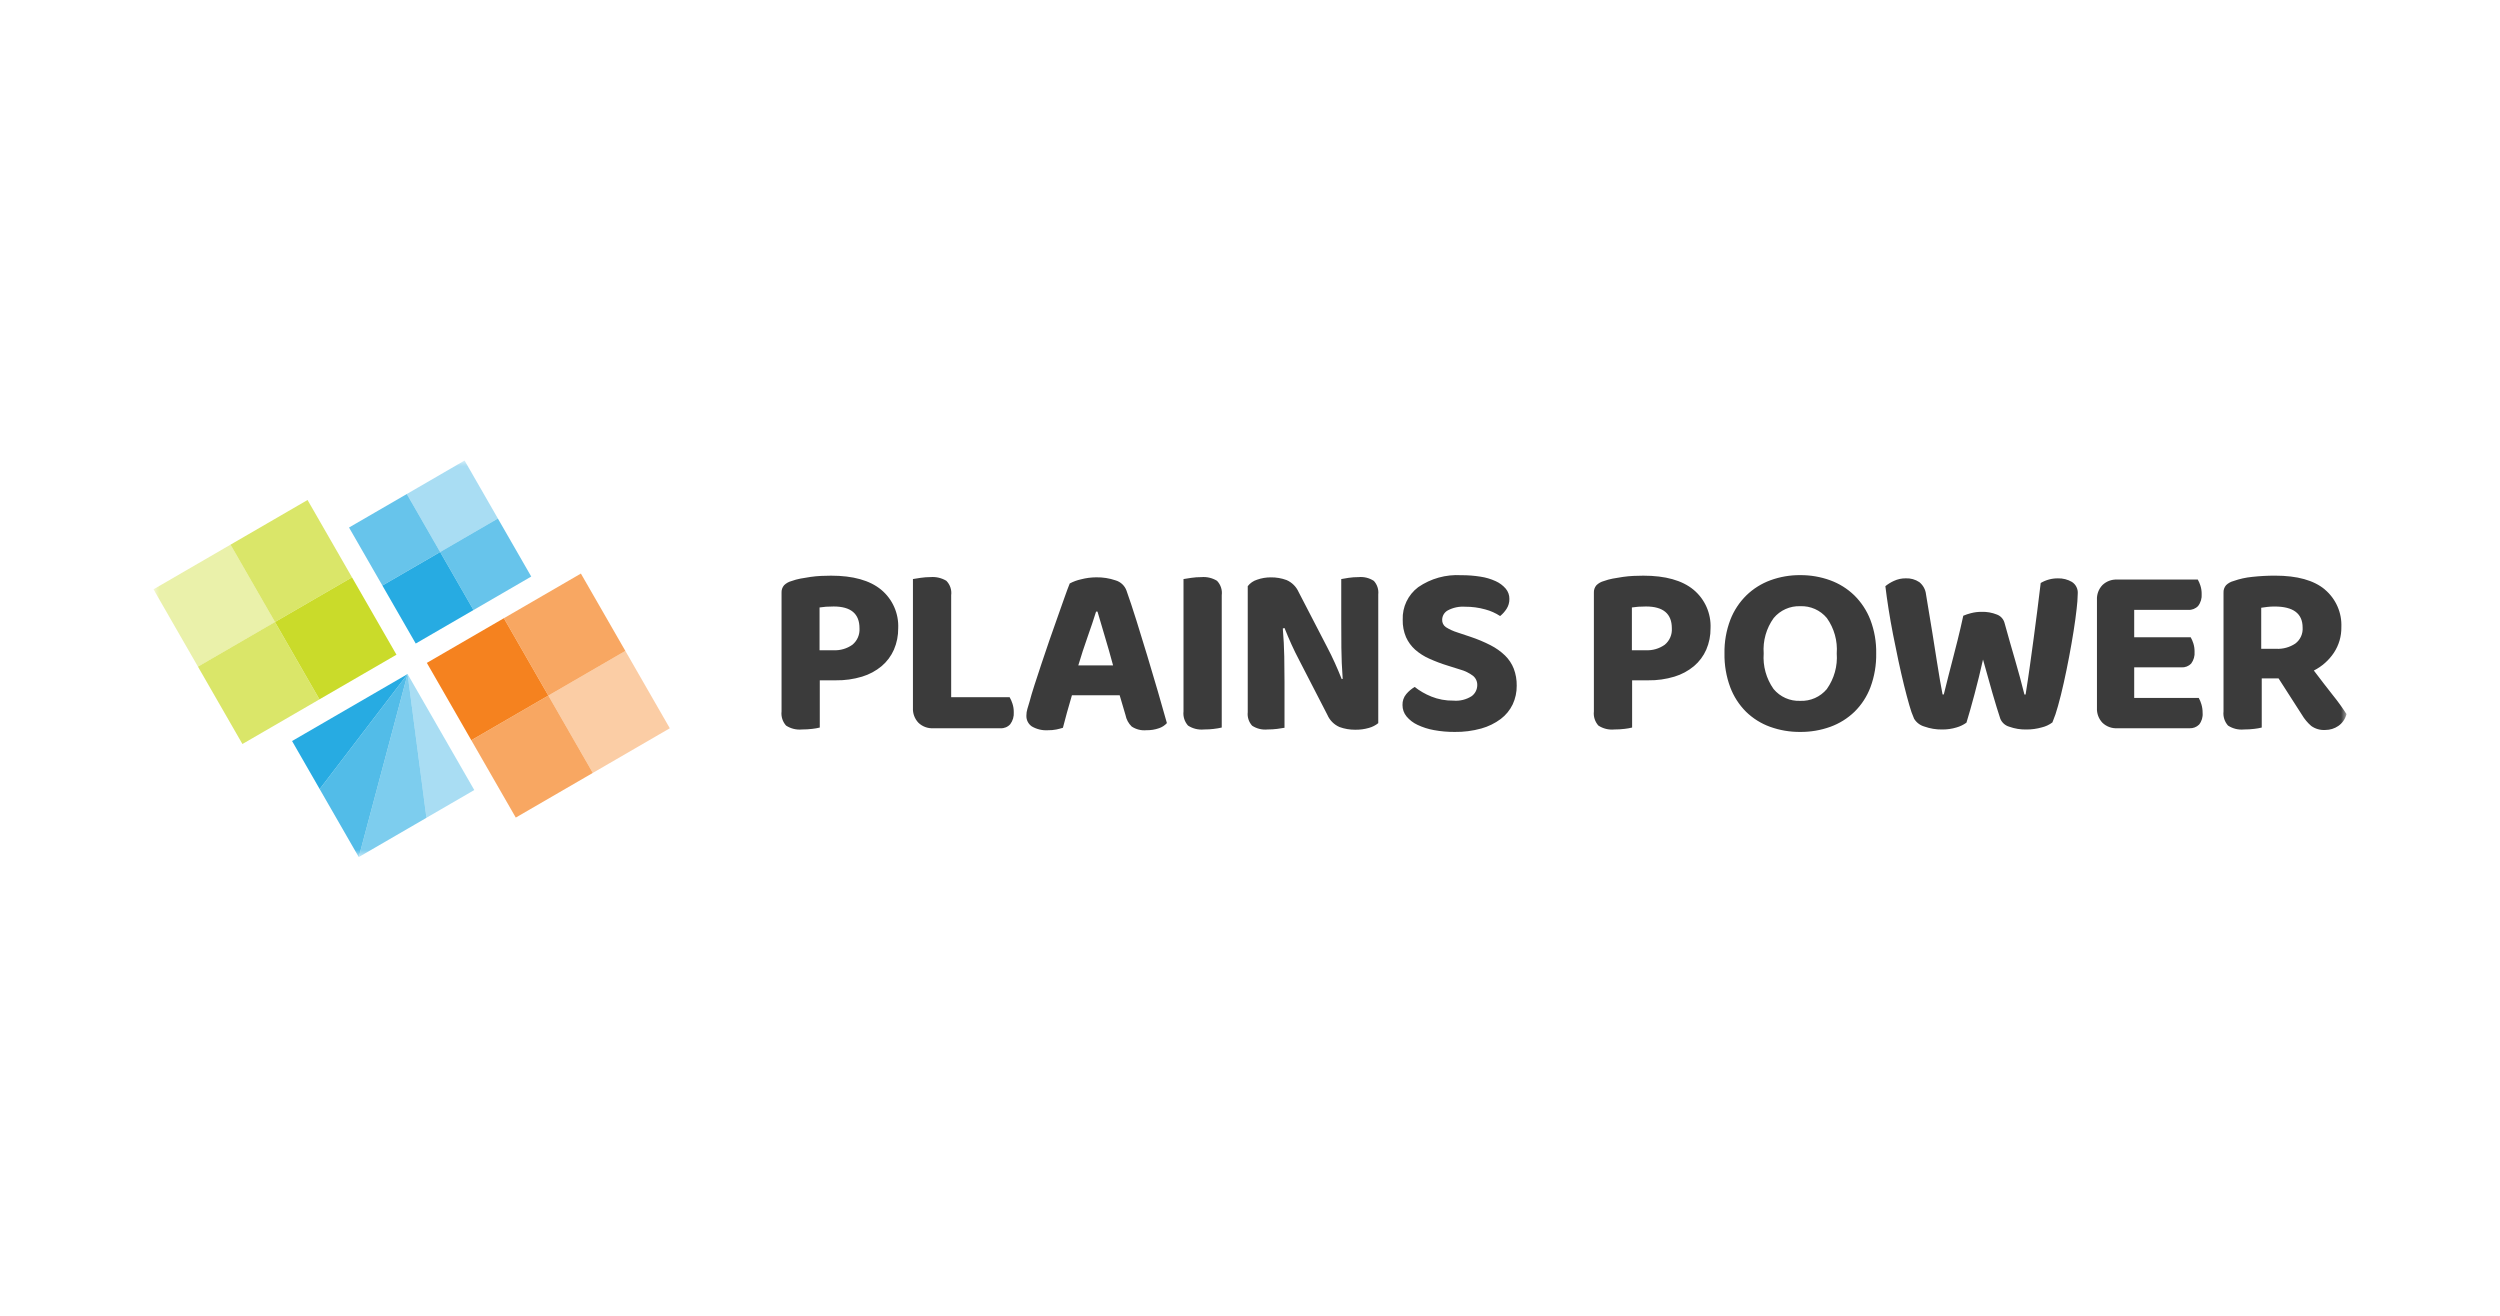
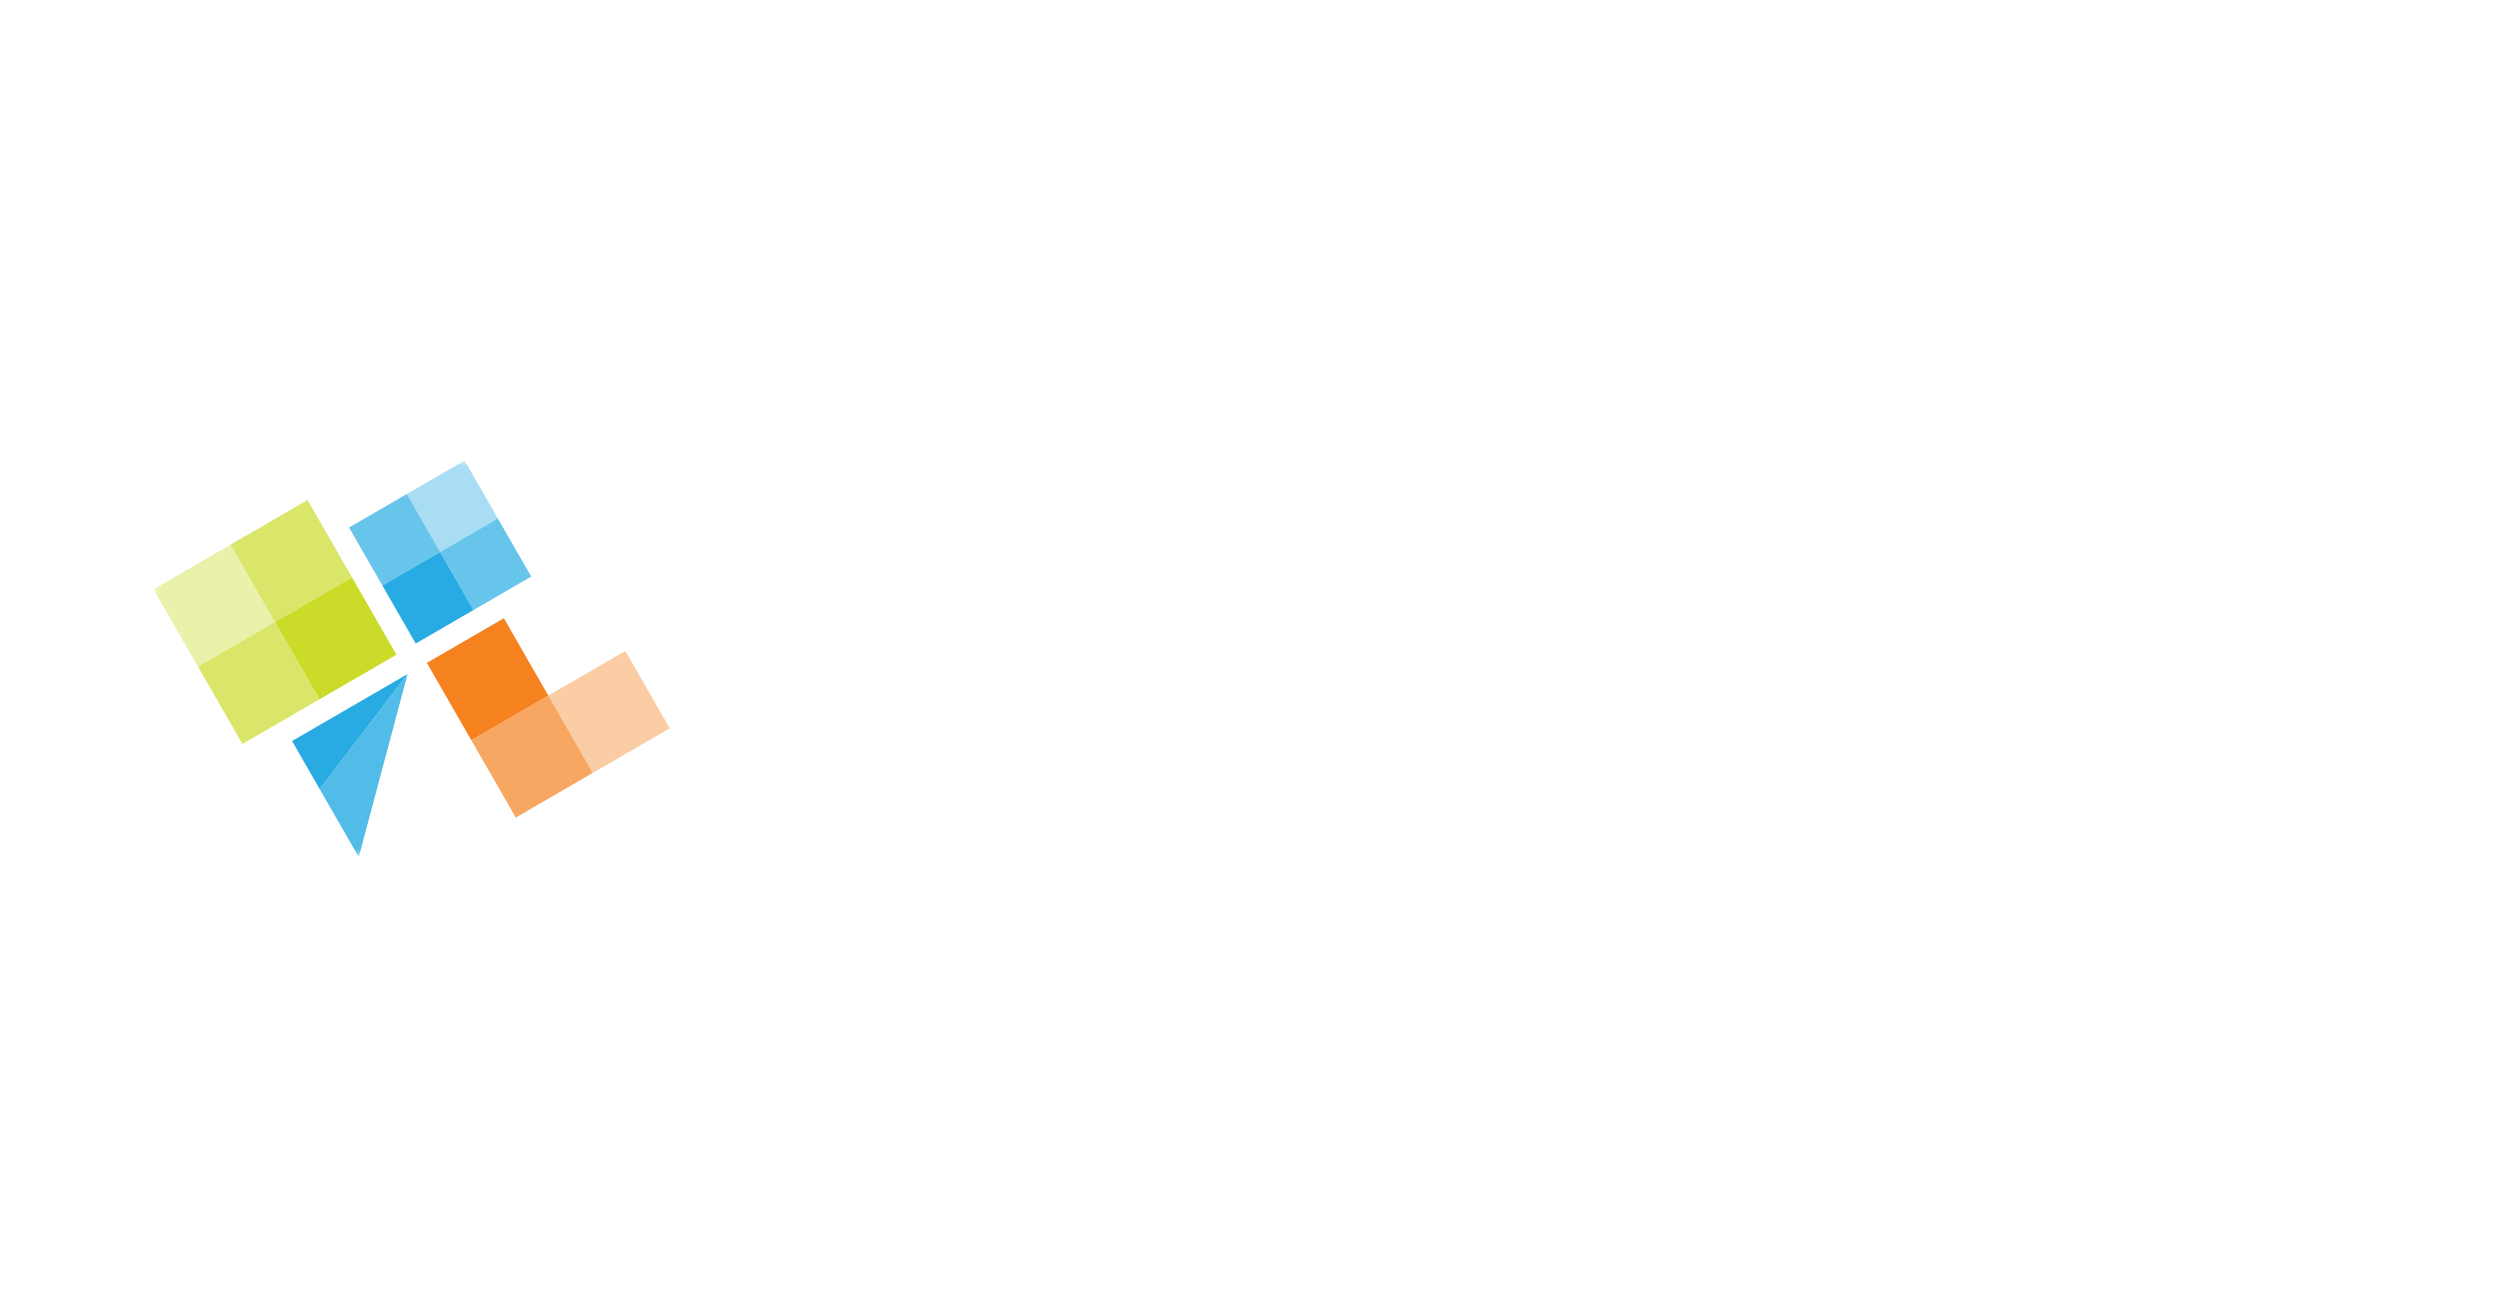
<svg xmlns="http://www.w3.org/2000/svg" xmlns:xlink="http://www.w3.org/1999/xlink" width="228px" height="120px" viewBox="0 0 228 120" version="1.1">
  <title>logo_plains-power</title>
  <defs>
    <polygon id="path-1" points="0 36.164 200 36.164 200 0 0 0" />
    <rect id="path-3" x="0" y="0" width="20.743" height="22.96" />
    <rect id="path-5" x="-4.29234996e-15" y="0" width="20.743" height="22.96" />
    <rect id="path-7" x="-8.58469993e-15" y="0" width="20.743" height="22.96" />
    <polygon id="path-9" points="0 36.164 200 36.164 200 0 0 0" />
    <rect id="path-11" x="2.14617498e-15" y="0" width="20.174" height="17.968" />
    <rect id="path-13" x="0" y="0" width="20.174" height="17.968" />
    <rect id="path-15" x="2.14617498e-15" y="0" width="20.174" height="17.968" />
    <polygon id="path-17" points="0 36.164 200 36.164 200 0 0 0" />
    <rect id="path-19" x="-6.70679682e-16" y="4.29234996e-15" width="20.743" height="22.96" />
    <rect id="path-21" x="0" y="0" width="20.743" height="22.96" />
    <rect id="path-23" x="2.68271873e-16" y="0" width="20.743" height="22.96" />
-     <rect id="path-25" x="1.07308749e-15" y="0" width="28.514" height="26.313" />
    <rect id="path-27" x="-1.07308749e-15" y="0" width="26.303" height="28.524" />
    <rect id="path-29" x="-4.29234996e-15" y="0" width="22.329" height="22.734" />
-     <polygon id="path-31" points="0 36.164 200 36.164 200 0 0 0" />
  </defs>
  <g id="logo_plains-power" stroke="none" stroke-width="1" fill="none" fill-rule="evenodd">
    <g id="Group" transform="translate(14, 42)">
      <g id="Group_171-2" transform="translate(24.928, 14.382)" fill="#F5821F" fill-rule="nonzero">
        <polygon id="Path_77" points="7.024 0 0 4.073 4.055 11.127 11.079 7.054" />
      </g>
      <g id="Group_184-Clipped">
        <mask id="mask-2" fill="white">
          <use xlink:href="#path-1" />
        </mask>
        <g id="Path_81" />
        <g id="Group_184" mask="url(#mask-2)">
          <g transform="translate(25.721, 3.486)">
            <g id="Group_175" opacity="0.7" transform="translate(0, 11.127)">
              <g id="Group_173-Clipped">
                <mask id="mask-4" fill="white">
                  <use xlink:href="#path-3" />
                </mask>
                <g id="Rectangle_73" />
                <g id="Group_173" mask="url(#mask-4)">
                  <g transform="translate(3.263, 6.823)" id="Group_172">
                    <polygon id="Path_78" fill="#F5821F" fill-rule="nonzero" points="7.024 0 0 4.073 4.055 11.127 11.079 7.055" />
                  </g>
                </g>
              </g>
            </g>
            <g id="Group_179" opacity="0.4" transform="translate(7.024, 7.054)">
              <g id="Group_177-Clipped">
                <mask id="mask-6" fill="white">
                  <use xlink:href="#path-5" />
                </mask>
                <g id="Rectangle_74" />
                <g id="Group_177" mask="url(#mask-6)">
                  <g transform="translate(3.263, 6.823)" id="Group_176">
                    <g transform="translate(0, 0)">
                      <polygon id="Path_79" fill="#F5821F" fill-rule="nonzero" points="7.024 0 0 4.073 4.055 11.127 11.079 7.054" />
                    </g>
                  </g>
                </g>
              </g>
            </g>
            <g id="Group_183" opacity="0.7" transform="translate(2.969, 0)">
              <g id="Group_181-Clipped">
                <mask id="mask-8" fill="white">
                  <use xlink:href="#path-7" />
                </mask>
                <g id="Rectangle_75" />
                <g id="Group_181" mask="url(#mask-8)">
                  <g transform="translate(3.263, 6.823)" id="Group_180">
                    <g transform="translate(0, 0)">
-                       <polygon id="Path_80" fill="#F5821F" fill-rule="nonzero" points="7.024 0 0 4.073 4.055 11.127 11.079 7.054" />
-                     </g>
+                       </g>
                  </g>
                </g>
              </g>
            </g>
          </g>
        </g>
      </g>
      <g id="Group_185" transform="translate(20.873, 8.346)" fill="#27ABE2" fill-rule="nonzero">
        <polygon id="Path_82" points="0 3.054 3.042 8.345 8.309 5.289 5.268 0" />
      </g>
      <g id="Group_198-Clipped">
        <mask id="mask-10" fill="white">
          <use xlink:href="#path-9" />
        </mask>
        <g id="Path_81" />
        <g id="Group_198" mask="url(#mask-10)">
          <g transform="translate(10.993, -6.38)">
            <g id="Group_189" opacity="0.7" transform="translate(8.309, 5.291)">
              <g id="Group_187-Clipped">
                <mask id="mask-12" fill="white">
                  <use xlink:href="#path-11" />
                </mask>
                <g id="Rectangle_76" />
                <g id="Group_187" mask="url(#mask-12)">
                  <g transform="translate(6.838, 6.38)" id="Group_186">
                    <g transform="translate(-0, -0)">
                      <polygon id="Path_83" fill="#27ABE2" fill-rule="nonzero" points="0 3.055 3.042 8.346 8.309 5.29 5.268 0" />
                    </g>
                  </g>
                </g>
              </g>
            </g>
            <g id="Group_193" opacity="0.4" transform="translate(5.268, 0)">
              <g id="Group_191-Clipped">
                <mask id="mask-14" fill="white">
                  <use xlink:href="#path-13" />
                </mask>
                <g id="Rectangle_77" />
                <g id="Group_191" mask="url(#mask-14)">
                  <g transform="translate(6.839, 6.38)" id="Group_190">
                    <polygon id="Path_84" fill="#27ABE2" fill-rule="nonzero" points="0 3.055 3.042 8.346 8.309 5.29 5.268 0" />
                  </g>
                </g>
              </g>
            </g>
            <g id="Group_197" opacity="0.7" transform="translate(-0, 3.055)">
              <g id="Group_195-Clipped">
                <mask id="mask-16" fill="white">
                  <use xlink:href="#path-15" />
                </mask>
                <g id="Rectangle_78" />
                <g id="Group_195" mask="url(#mask-16)">
                  <g transform="translate(6.838, 6.38)" id="Group_194">
                    <g transform="translate(-0, -0)">
                      <polygon id="Path_85" fill="#27ABE2" fill-rule="nonzero" points="0 3.054 3.042 8.345 8.309 5.289 5.268 0" />
                    </g>
                  </g>
                </g>
              </g>
            </g>
          </g>
        </g>
      </g>
      <g id="Group_199" transform="translate(11.079, 10.654)" fill="#CADB2A" fill-rule="nonzero">
        <polygon id="Path_87" points="4.055 11.127 11.079 7.055 7.024 0 0 4.073" />
      </g>
      <g id="Group_224-Clipped">
        <mask id="mask-18" fill="white">
          <use xlink:href="#path-17" />
        </mask>
        <g id="Path_81" />
        <g id="Group_224" mask="url(#mask-18)">
          <g transform="translate(-6.402, -1.41)">
            <g id="Group_203" opacity="0.7" transform="translate(7.024, 0)">
              <g id="Group_201-Clipped">
                <mask id="mask-20" fill="white">
                  <use xlink:href="#path-19" />
                </mask>
                <g id="Rectangle_79" />
                <g id="Group_201" mask="url(#mask-20)">
                  <g transform="translate(6.402, 5.01)" id="Group_200">
                    <g transform="translate(0, 0)">
                      <polygon id="Path_88" fill="#CADB2A" fill-rule="nonzero" points="4.055 11.127 11.079 7.055 7.024 0 0 4.073" />
                    </g>
                  </g>
                </g>
              </g>
            </g>
            <g id="Group_207" opacity="0.4" transform="translate(0, 4.073)">
              <g id="Group_205-Clipped">
                <mask id="mask-22" fill="white">
                  <use xlink:href="#path-21" />
                </mask>
                <g id="Rectangle_80" />
                <g id="Group_205" mask="url(#mask-22)">
                  <g transform="translate(6.402, 5.01)" id="Group_204">
                    <polygon id="Path_89" fill="#CADB2A" fill-rule="nonzero" points="4.055 11.127 11.079 7.055 7.024 0 0 4.073" />
                  </g>
                </g>
              </g>
            </g>
            <g id="Group_211" opacity="0.7" transform="translate(4.055, 11.127)">
              <g id="Group_209-Clipped">
                <mask id="mask-24" fill="white">
                  <use xlink:href="#path-23" />
                </mask>
                <g id="Rectangle_81" />
                <g id="Group_209" mask="url(#mask-24)">
                  <g transform="translate(6.401, 5.01)" id="Group_208">
                    <g transform="translate(-0, 0)">
                      <polygon id="Path_90" fill="#CADB2A" fill-rule="nonzero" points="4.055 11.127 11.079 7.055 7.024 0 0 4.073" />
                    </g>
                  </g>
                </g>
              </g>
            </g>
            <g id="Group_215" opacity="0.6" transform="translate(13.996, 17.641)">
              <g id="Group_213-Clipped">
                <mask id="mask-26" fill="white">
                  <use xlink:href="#path-25" />
                </mask>
                <g id="Rectangle_82" />
                <g id="Group_213" mask="url(#mask-26)">
                  <g transform="translate(11.125, 3.245)" id="Group_212">
                    <g transform="translate(0, 0)">
-                       <polygon id="Path_91" fill="#27ABE2" fill-rule="nonzero" points="6.171 13.109 4.453 0 0 16.688" />
-                     </g>
+                       </g>
                  </g>
                </g>
              </g>
            </g>
            <g id="Group_219" opacity="0.8" transform="translate(12.626, 15.872)">
              <g id="Group_217-Clipped">
                <mask id="mask-28" fill="white">
                  <use xlink:href="#path-27" />
                </mask>
                <g id="Rectangle_83" />
                <g id="Group_217" mask="url(#mask-28)">
                  <g transform="translate(8.931, 5.011)" id="Group_216">
                    <polygon id="Path_92" fill="#27ABE2" fill-rule="nonzero" points="0 10.492 8.016 0 3.564 16.691" />
                  </g>
                </g>
              </g>
            </g>
            <g id="Group_223" opacity="0.4" transform="translate(20.174, 17.641)">
              <g id="Group_221-Clipped">
                <mask id="mask-30" fill="white">
                  <use xlink:href="#path-29" />
                </mask>
                <g id="Rectangle_84" />
                <g id="Group_221" mask="url(#mask-30)">
                  <g transform="translate(9.399, 3.242)" id="Group_220">
                    <g transform="translate(0, 0)">
-                       <polygon id="Path_93" fill="#27ABE2" fill-rule="nonzero" points="0 0 1.719 13.109 6.083 10.578" />
-                     </g>
+                       </g>
                  </g>
                </g>
              </g>
            </g>
          </g>
        </g>
      </g>
      <g id="Group_225" transform="translate(12.636, 19.473)" fill="#27ABE2" fill-rule="nonzero">
        <polygon id="Path_95" points="10.535 0 2.52 10.492 0 6.109" />
      </g>
      <g id="Group_228-Clipped">
        <mask id="mask-32" fill="white">
          <use xlink:href="#path-31" />
        </mask>
        <g id="Path_81" />
        <g id="Group_228" mask="url(#mask-32)" fill="#3B3B3B" fill-rule="nonzero">
          <g transform="translate(57.266, 10.447)">
-             <path d="M79.049,9.598 C79.858,9.61 80.663,9.497 81.437,9.264 C82.091,9.068 82.699,8.741 83.224,8.305 C83.708,7.895 84.092,7.38 84.346,6.799 C84.611,6.183 84.743,5.518 84.735,4.847 C84.795,3.497 84.22,2.197 83.18,1.334 C82.144,0.481 80.619,0.054 78.605,0.054 C78.323,0.054 78.024,0.061 77.706,0.076 C77.388,0.091 77.07,0.121 76.751,0.166 C76.433,0.21 76.122,0.262 75.818,0.321 C75.542,0.373 75.271,0.448 75.007,0.544 C74.753,0.61 74.519,0.741 74.33,0.924 C74.165,1.114 74.081,1.362 74.096,1.614 L74.096,12.431 C74.042,12.901 74.191,13.372 74.507,13.725 C74.937,14.006 75.45,14.132 75.961,14.081 C76.273,14.082 76.585,14.064 76.894,14.026 C77.126,14.001 77.356,13.961 77.583,13.905 L77.583,9.598 L79.049,9.598 Z M77.562,6.855 L77.562,2.953 C77.754,2.924 77.95,2.902 78.15,2.886 C78.35,2.872 78.583,2.864 78.849,2.864 C80.42,2.864 81.205,3.526 81.205,4.849 C81.245,5.425 81.005,5.985 80.56,6.353 C80.055,6.711 79.445,6.888 78.827,6.855 L77.562,6.855 Z M99.309,4.076 C98.984,3.237 98.484,2.477 97.843,1.846 C97.215,1.239 96.466,0.772 95.645,0.474 C94.77,0.156 93.845,-0.002 92.913,0.005 C91.986,-0.003 91.066,0.156 90.195,0.474 C89.378,0.774 88.633,1.241 88.008,1.846 C87.366,2.477 86.865,3.238 86.54,4.078 C86.168,5.057 85.986,6.098 86.007,7.145 C85.988,8.195 86.165,9.239 86.529,10.223 C86.844,11.065 87.336,11.829 87.972,12.465 C88.596,13.072 89.342,13.54 90.16,13.836 C91.043,14.155 91.975,14.314 92.914,14.305 C93.852,14.314 94.785,14.155 95.667,13.836 C96.488,13.538 97.237,13.071 97.866,12.465 C98.508,11.832 99.004,11.067 99.321,10.223 C99.685,9.239 99.862,8.195 99.843,7.145 C99.863,6.098 99.682,5.057 99.31,4.078 M95.345,10.39 C94.748,11.111 93.849,11.51 92.914,11.471 C91.979,11.51 91.079,11.11 90.482,10.389 C89.815,9.444 89.497,8.297 89.582,7.144 C89.498,5.996 89.82,4.854 90.493,3.92 C91.089,3.204 91.983,2.804 92.914,2.838 C93.849,2.8 94.748,3.2 95.345,3.92 C96.011,4.857 96.329,5.997 96.245,7.143 C96.331,8.297 96.013,9.444 95.345,10.389 M107.287,5.858 C107.132,6.475 106.984,7.055 106.843,7.598 C106.702,8.14 106.564,8.672 106.431,9.193 C106.298,9.713 106.157,10.278 106.008,10.888 L105.897,10.888 C105.823,10.517 105.745,10.094 105.664,9.62 C105.583,9.146 105.487,8.559 105.376,7.859 C105.265,7.16 105.132,6.319 104.977,5.338 C104.821,4.357 104.625,3.168 104.388,1.769 C104.343,1.328 104.123,0.922 103.777,0.643 C103.414,0.399 102.982,0.278 102.545,0.297 C102.17,0.292 101.798,0.372 101.458,0.532 C101.179,0.658 100.918,0.819 100.68,1.011 C100.754,1.636 100.85,2.327 100.969,3.086 C101.088,3.844 101.225,4.621 101.38,5.416 C101.535,6.212 101.698,7.007 101.868,7.803 C102.039,8.599 102.209,9.342 102.378,10.033 C102.549,10.725 102.712,11.338 102.867,11.874 C102.98,12.293 103.125,12.704 103.3,13.102 C103.513,13.451 103.85,13.706 104.244,13.816 C104.76,14 105.306,14.091 105.854,14.083 C106.302,14.089 106.747,14.025 107.175,13.894 C107.498,13.802 107.802,13.655 108.075,13.459 C108.178,13.117 108.293,12.727 108.419,12.288 C108.545,11.849 108.675,11.377 108.808,10.872 C108.941,10.365 109.074,9.844 109.208,9.309 C109.341,8.773 109.467,8.238 109.585,7.703 C109.881,8.79 110.166,9.805 110.44,10.747 C110.714,11.69 110.954,12.475 111.162,13.102 C111.308,13.455 111.606,13.722 111.973,13.827 C112.481,14.01 113.02,14.097 113.56,14.083 C114.026,14.084 114.489,14.021 114.937,13.894 C115.291,13.811 115.624,13.656 115.914,13.437 C116.118,12.947 116.289,12.444 116.425,11.931 C116.603,11.299 116.777,10.6 116.947,9.835 C117.118,9.069 117.281,8.277 117.436,7.459 C117.591,6.642 117.728,5.857 117.847,5.106 C117.966,4.354 118.058,3.678 118.124,3.076 C118.181,2.621 118.214,2.163 118.224,1.704 C118.262,1.273 118.056,0.856 117.691,0.623 C117.306,0.399 116.867,0.287 116.422,0.299 C115.868,0.293 115.322,0.439 114.846,0.722 C114.742,1.585 114.638,2.425 114.535,3.242 C114.431,4.06 114.324,4.881 114.213,5.707 C114.101,6.532 113.987,7.372 113.868,8.227 C113.75,9.082 113.616,9.971 113.468,10.893 L113.362,10.893 C113.227,10.342 113.09,9.814 112.949,9.309 C112.809,8.803 112.664,8.29 112.516,7.769 C112.368,7.249 112.212,6.71 112.049,6.152 C111.887,5.594 111.716,4.988 111.539,4.334 C111.438,3.994 111.183,3.722 110.85,3.599 C110.406,3.421 109.929,3.338 109.451,3.353 C109.125,3.351 108.8,3.392 108.484,3.474 C108.246,3.534 108.012,3.612 107.785,3.708 C107.607,4.526 107.441,5.243 107.285,5.86 M121.819,13.97 L128.414,13.97 C128.741,13.987 129.059,13.866 129.291,13.636 C129.532,13.333 129.647,12.95 129.612,12.565 C129.615,12.301 129.577,12.037 129.502,11.784 C129.443,11.582 129.362,11.388 129.26,11.204 L123.373,11.204 L123.373,8.416 L127.679,8.416 C128.012,8.437 128.337,8.311 128.568,8.071 C128.8,7.76 128.91,7.375 128.878,6.989 C128.882,6.732 128.845,6.476 128.768,6.231 C128.707,6.037 128.626,5.85 128.526,5.673 L123.373,5.673 L123.373,3.175 L128.303,3.175 C128.641,3.194 128.97,3.064 129.203,2.818 C129.441,2.506 129.556,2.116 129.525,1.725 C129.528,1.468 129.491,1.212 129.414,0.967 C129.353,0.773 129.272,0.586 129.172,0.409 L121.819,0.409 C121.321,0.384 120.836,0.566 120.476,0.911 C120.131,1.273 119.951,1.761 119.976,2.26 L119.976,12.119 C119.951,12.618 120.131,13.106 120.476,13.468 C120.836,13.813 121.321,13.995 121.819,13.97 M140.758,1.312 C139.751,0.472 138.241,0.052 136.227,0.052 C135.529,0.051 134.832,0.088 134.139,0.164 C133.556,0.219 132.982,0.347 132.43,0.543 C132.175,0.608 131.941,0.739 131.752,0.922 C131.587,1.113 131.503,1.361 131.519,1.614 L131.519,12.431 C131.465,12.901 131.614,13.372 131.929,13.725 C132.36,14.006 132.873,14.132 133.384,14.081 C133.696,14.082 134.007,14.064 134.317,14.026 C134.549,14.001 134.779,13.961 135.005,13.905 L135.005,9.42 L136.538,9.42 L138.67,12.743 C138.895,13.125 139.181,13.467 139.516,13.758 C139.889,14.027 140.344,14.157 140.804,14.126 C141.228,14.127 141.643,13.999 141.992,13.758 C142.363,13.5 142.628,13.115 142.736,12.676 C142.355,12.086 141.944,11.516 141.503,10.97 C140.946,10.264 140.364,9.51 139.757,8.706 C140.498,8.33 141.129,7.77 141.589,7.078 C142.042,6.39 142.278,5.582 142.267,4.758 C142.326,3.438 141.768,2.166 140.756,1.315 M134.957,6.724 L134.957,2.979 C135.15,2.949 135.343,2.923 135.535,2.901 C135.748,2.877 135.963,2.866 136.179,2.867 C137.882,2.867 138.733,3.507 138.733,4.786 C138.773,5.354 138.523,5.904 138.068,6.246 C137.556,6.586 136.95,6.754 136.336,6.726 L134.957,6.724 Z" id="Path_96" />
+             <path d="M79.049,9.598 C79.858,9.61 80.663,9.497 81.437,9.264 C82.091,9.068 82.699,8.741 83.224,8.305 C83.708,7.895 84.092,7.38 84.346,6.799 C84.611,6.183 84.743,5.518 84.735,4.847 C84.795,3.497 84.22,2.197 83.18,1.334 C82.144,0.481 80.619,0.054 78.605,0.054 C78.323,0.054 78.024,0.061 77.706,0.076 C77.388,0.091 77.07,0.121 76.751,0.166 C76.433,0.21 76.122,0.262 75.818,0.321 C75.542,0.373 75.271,0.448 75.007,0.544 C74.753,0.61 74.519,0.741 74.33,0.924 C74.165,1.114 74.081,1.362 74.096,1.614 L74.096,12.431 C74.042,12.901 74.191,13.372 74.507,13.725 C74.937,14.006 75.45,14.132 75.961,14.081 C76.273,14.082 76.585,14.064 76.894,14.026 C77.126,14.001 77.356,13.961 77.583,13.905 L77.583,9.598 L79.049,9.598 Z M77.562,6.855 L77.562,2.953 C77.754,2.924 77.95,2.902 78.15,2.886 C78.35,2.872 78.583,2.864 78.849,2.864 C80.42,2.864 81.205,3.526 81.205,4.849 C81.245,5.425 81.005,5.985 80.56,6.353 C80.055,6.711 79.445,6.888 78.827,6.855 L77.562,6.855 Z M99.309,4.076 C98.984,3.237 98.484,2.477 97.843,1.846 C97.215,1.239 96.466,0.772 95.645,0.474 C94.77,0.156 93.845,-0.002 92.913,0.005 C91.986,-0.003 91.066,0.156 90.195,0.474 C89.378,0.774 88.633,1.241 88.008,1.846 C87.366,2.477 86.865,3.238 86.54,4.078 C86.168,5.057 85.986,6.098 86.007,7.145 C85.988,8.195 86.165,9.239 86.529,10.223 C86.844,11.065 87.336,11.829 87.972,12.465 C88.596,13.072 89.342,13.54 90.16,13.836 C91.043,14.155 91.975,14.314 92.914,14.305 C93.852,14.314 94.785,14.155 95.667,13.836 C96.488,13.538 97.237,13.071 97.866,12.465 C98.508,11.832 99.004,11.067 99.321,10.223 C99.685,9.239 99.862,8.195 99.843,7.145 C99.863,6.098 99.682,5.057 99.31,4.078 M95.345,10.39 C94.748,11.111 93.849,11.51 92.914,11.471 C91.979,11.51 91.079,11.11 90.482,10.389 C89.815,9.444 89.497,8.297 89.582,7.144 C89.498,5.996 89.82,4.854 90.493,3.92 C91.089,3.204 91.983,2.804 92.914,2.838 C93.849,2.8 94.748,3.2 95.345,3.92 C96.011,4.857 96.329,5.997 96.245,7.143 C96.331,8.297 96.013,9.444 95.345,10.389 M107.287,5.858 C107.132,6.475 106.984,7.055 106.843,7.598 C106.702,8.14 106.564,8.672 106.431,9.193 C106.298,9.713 106.157,10.278 106.008,10.888 L105.897,10.888 C105.823,10.517 105.745,10.094 105.664,9.62 C105.583,9.146 105.487,8.559 105.376,7.859 C105.265,7.16 105.132,6.319 104.977,5.338 C104.821,4.357 104.625,3.168 104.388,1.769 C104.343,1.328 104.123,0.922 103.777,0.643 C103.414,0.399 102.982,0.278 102.545,0.297 C102.17,0.292 101.798,0.372 101.458,0.532 C101.179,0.658 100.918,0.819 100.68,1.011 C100.754,1.636 100.85,2.327 100.969,3.086 C101.088,3.844 101.225,4.621 101.38,5.416 C101.535,6.212 101.698,7.007 101.868,7.803 C102.039,8.599 102.209,9.342 102.378,10.033 C102.549,10.725 102.712,11.338 102.867,11.874 C102.98,12.293 103.125,12.704 103.3,13.102 C103.513,13.451 103.85,13.706 104.244,13.816 C104.76,14 105.306,14.091 105.854,14.083 C106.302,14.089 106.747,14.025 107.175,13.894 C107.498,13.802 107.802,13.655 108.075,13.459 C108.178,13.117 108.293,12.727 108.419,12.288 C108.545,11.849 108.675,11.377 108.808,10.872 C108.941,10.365 109.074,9.844 109.208,9.309 C109.341,8.773 109.467,8.238 109.585,7.703 C109.881,8.79 110.166,9.805 110.44,10.747 C110.714,11.69 110.954,12.475 111.162,13.102 C111.308,13.455 111.606,13.722 111.973,13.827 C112.481,14.01 113.02,14.097 113.56,14.083 C114.026,14.084 114.489,14.021 114.937,13.894 C115.291,13.811 115.624,13.656 115.914,13.437 C116.118,12.947 116.289,12.444 116.425,11.931 C116.603,11.299 116.777,10.6 116.947,9.835 C117.118,9.069 117.281,8.277 117.436,7.459 C117.591,6.642 117.728,5.857 117.847,5.106 C117.966,4.354 118.058,3.678 118.124,3.076 C118.181,2.621 118.214,2.163 118.224,1.704 C118.262,1.273 118.056,0.856 117.691,0.623 C117.306,0.399 116.867,0.287 116.422,0.299 C115.868,0.293 115.322,0.439 114.846,0.722 C114.742,1.585 114.638,2.425 114.535,3.242 C114.431,4.06 114.324,4.881 114.213,5.707 C114.101,6.532 113.987,7.372 113.868,8.227 C113.75,9.082 113.616,9.971 113.468,10.893 L113.362,10.893 C113.227,10.342 113.09,9.814 112.949,9.309 C112.809,8.803 112.664,8.29 112.516,7.769 C112.368,7.249 112.212,6.71 112.049,6.152 C111.887,5.594 111.716,4.988 111.539,4.334 C111.438,3.994 111.183,3.722 110.85,3.599 C110.406,3.421 109.929,3.338 109.451,3.353 C109.125,3.351 108.8,3.392 108.484,3.474 C108.246,3.534 108.012,3.612 107.785,3.708 C107.607,4.526 107.441,5.243 107.285,5.86 M121.819,13.97 L128.414,13.97 C128.741,13.987 129.059,13.866 129.291,13.636 C129.615,12.301 129.577,12.037 129.502,11.784 C129.443,11.582 129.362,11.388 129.26,11.204 L123.373,11.204 L123.373,8.416 L127.679,8.416 C128.012,8.437 128.337,8.311 128.568,8.071 C128.8,7.76 128.91,7.375 128.878,6.989 C128.882,6.732 128.845,6.476 128.768,6.231 C128.707,6.037 128.626,5.85 128.526,5.673 L123.373,5.673 L123.373,3.175 L128.303,3.175 C128.641,3.194 128.97,3.064 129.203,2.818 C129.441,2.506 129.556,2.116 129.525,1.725 C129.528,1.468 129.491,1.212 129.414,0.967 C129.353,0.773 129.272,0.586 129.172,0.409 L121.819,0.409 C121.321,0.384 120.836,0.566 120.476,0.911 C120.131,1.273 119.951,1.761 119.976,2.26 L119.976,12.119 C119.951,12.618 120.131,13.106 120.476,13.468 C120.836,13.813 121.321,13.995 121.819,13.97 M140.758,1.312 C139.751,0.472 138.241,0.052 136.227,0.052 C135.529,0.051 134.832,0.088 134.139,0.164 C133.556,0.219 132.982,0.347 132.43,0.543 C132.175,0.608 131.941,0.739 131.752,0.922 C131.587,1.113 131.503,1.361 131.519,1.614 L131.519,12.431 C131.465,12.901 131.614,13.372 131.929,13.725 C132.36,14.006 132.873,14.132 133.384,14.081 C133.696,14.082 134.007,14.064 134.317,14.026 C134.549,14.001 134.779,13.961 135.005,13.905 L135.005,9.42 L136.538,9.42 L138.67,12.743 C138.895,13.125 139.181,13.467 139.516,13.758 C139.889,14.027 140.344,14.157 140.804,14.126 C141.228,14.127 141.643,13.999 141.992,13.758 C142.363,13.5 142.628,13.115 142.736,12.676 C142.355,12.086 141.944,11.516 141.503,10.97 C140.946,10.264 140.364,9.51 139.757,8.706 C140.498,8.33 141.129,7.77 141.589,7.078 C142.042,6.39 142.278,5.582 142.267,4.758 C142.326,3.438 141.768,2.166 140.756,1.315 M134.957,6.724 L134.957,2.979 C135.15,2.949 135.343,2.923 135.535,2.901 C135.748,2.877 135.963,2.866 136.179,2.867 C137.882,2.867 138.733,3.507 138.733,4.786 C138.773,5.354 138.523,5.904 138.068,6.246 C137.556,6.586 136.95,6.754 136.336,6.726 L134.957,6.724 Z" id="Path_96" />
            <path d="M4.964,9.598 C5.773,9.61 6.578,9.497 7.352,9.264 C8.006,9.068 8.614,8.741 9.139,8.305 C9.623,7.895 10.007,7.38 10.261,6.799 C10.526,6.183 10.658,5.518 10.65,4.847 C10.711,3.497 10.135,2.197 9.095,1.334 C8.059,0.481 6.534,0.054 4.52,0.054 C4.239,0.054 3.939,0.061 3.621,0.076 C3.303,0.091 2.985,0.121 2.666,0.166 C2.348,0.21 2.037,0.262 1.733,0.321 C1.457,0.373 1.186,0.448 0.922,0.544 C0.668,0.61 0.434,0.741 0.245,0.924 C0.08,1.114 -0.004,1.362 0.011,1.614 L0.011,12.431 C-0.043,12.901 0.106,13.372 0.422,13.725 C0.852,14.006 1.365,14.132 1.876,14.081 C2.188,14.082 2.5,14.064 2.809,14.026 C3.041,14.001 3.271,13.961 3.498,13.905 L3.498,9.598 L4.964,9.598 Z M3.477,6.855 L3.477,2.953 C3.669,2.924 3.865,2.902 4.065,2.886 C4.265,2.872 4.498,2.864 4.764,2.864 C6.335,2.864 7.12,3.526 7.12,4.849 C7.16,5.425 6.92,5.985 6.475,6.353 C5.97,6.711 5.36,6.888 4.742,6.855 L3.477,6.855 Z M13.838,13.97 L19.989,13.97 C20.322,13.986 20.645,13.851 20.867,13.602 C21.104,13.285 21.218,12.893 21.189,12.498 C21.192,12.233 21.151,11.969 21.068,11.718 C21.003,11.516 20.917,11.322 20.812,11.138 L15.481,11.138 L15.481,1.835 C15.545,1.351 15.381,0.865 15.037,0.519 C14.602,0.26 14.098,0.143 13.593,0.184 C13.292,0.185 12.992,0.207 12.694,0.251 C12.391,0.295 12.157,0.333 11.994,0.362 L11.994,12.119 C11.969,12.618 12.15,13.106 12.494,13.468 C12.854,13.813 13.34,13.995 13.838,13.97 M31.38,12.766 C31.456,13.165 31.654,13.532 31.946,13.814 C32.343,14.076 32.817,14.194 33.29,14.149 C33.679,14.157 34.066,14.095 34.433,13.967 C34.71,13.876 34.959,13.714 35.155,13.499 C34.918,12.653 34.645,11.694 34.334,10.621 C34.023,9.549 33.701,8.463 33.367,7.365 C33.034,6.264 32.705,5.194 32.379,4.153 C32.053,3.113 31.749,2.198 31.468,1.409 C31.304,0.962 30.937,0.619 30.48,0.484 C29.912,0.289 29.315,0.195 28.715,0.205 C28.246,0.207 27.779,0.268 27.326,0.387 C26.966,0.465 26.618,0.593 26.293,0.766 C26.16,1.093 25.997,1.532 25.804,2.082 C25.612,2.632 25.398,3.238 25.162,3.899 C24.925,4.562 24.68,5.257 24.428,5.985 C24.177,6.714 23.936,7.424 23.707,8.115 C23.477,8.807 23.266,9.449 23.074,10.044 C22.882,10.639 22.734,11.137 22.63,11.539 C22.556,11.792 22.489,12.015 22.43,12.208 C22.37,12.404 22.34,12.608 22.341,12.812 C22.323,13.208 22.512,13.584 22.841,13.805 C23.288,14.064 23.802,14.185 24.317,14.15 C24.571,14.154 24.824,14.132 25.072,14.083 C25.28,14.039 25.479,13.987 25.672,13.927 C25.776,13.525 25.898,13.064 26.039,12.545 C26.18,12.026 26.331,11.498 26.494,10.961 L30.847,10.961 L31.38,12.766 Z M28.826,3.331 C29.003,3.956 29.222,4.696 29.481,5.551 C29.74,6.406 29.996,7.302 30.247,8.239 L27.074,8.239 C27.341,7.347 27.625,6.473 27.929,5.618 C28.233,4.762 28.488,4 28.696,3.332 L28.826,3.331 Z M39.469,14.023 C39.7,13.999 39.931,13.958 40.157,13.903 L40.157,1.836 C40.22,1.355 40.061,0.871 39.724,0.521 C39.294,0.26 38.793,0.143 38.292,0.186 C37.983,0.186 37.675,0.208 37.37,0.253 C37.066,0.297 36.833,0.334 36.67,0.364 L36.67,12.431 C36.616,12.901 36.766,13.372 37.081,13.725 C37.511,14.006 38.024,14.132 38.536,14.081 C38.848,14.082 39.159,14.064 39.469,14.026 M54.431,13.502 L54.431,1.769 C54.482,1.319 54.336,0.868 54.031,0.532 C53.618,0.26 53.124,0.138 52.632,0.186 C52.324,0.185 52.016,0.207 51.71,0.253 C51.422,0.297 51.203,0.334 51.056,0.364 L51.056,4.067 C51.056,4.885 51.059,5.74 51.067,6.632 C51.074,7.524 51.114,8.468 51.187,9.464 L51.099,9.487 C50.891,8.966 50.68,8.468 50.465,7.993 C50.251,7.517 50.018,7.041 49.767,6.565 L47.169,1.547 C46.952,1.058 46.559,0.668 46.069,0.454 C45.611,0.286 45.125,0.203 44.637,0.208 C44.21,0.206 43.785,0.277 43.382,0.42 C43.043,0.524 42.745,0.731 42.528,1.011 L42.528,12.498 C42.477,12.949 42.622,13.4 42.927,13.736 C43.34,14.007 43.834,14.129 44.326,14.081 C44.627,14.082 44.927,14.063 45.226,14.026 C45.514,13.988 45.733,13.955 45.881,13.926 L45.881,9.777 C45.881,9.019 45.874,8.234 45.859,7.424 C45.844,6.613 45.799,5.762 45.726,4.87 L45.881,4.826 C46.088,5.346 46.299,5.844 46.514,6.319 C46.729,6.795 46.962,7.271 47.214,7.747 L49.788,12.743 C50.002,13.243 50.4,13.642 50.899,13.859 C51.354,14.024 51.835,14.107 52.32,14.104 C52.749,14.112 53.177,14.056 53.589,13.936 C53.897,13.85 54.185,13.702 54.434,13.502 M59.255,11.071 C58.715,10.855 58.209,10.562 57.753,10.203 C57.463,10.373 57.204,10.592 56.987,10.85 C56.752,11.13 56.63,11.488 56.642,11.853 C56.639,12.231 56.769,12.598 57.008,12.89 C57.281,13.217 57.622,13.479 58.008,13.658 C58.484,13.884 58.988,14.045 59.507,14.138 C60.129,14.253 60.762,14.309 61.395,14.305 C62.216,14.318 63.035,14.212 63.827,13.993 C64.468,13.815 65.07,13.52 65.603,13.123 C66.066,12.773 66.439,12.317 66.691,11.794 C66.94,11.26 67.065,10.676 67.058,10.087 C67.067,9.558 66.976,9.032 66.79,8.537 C66.613,8.083 66.34,7.673 65.991,7.333 C65.599,6.957 65.154,6.642 64.671,6.397 C64.08,6.095 63.467,5.838 62.837,5.628 L61.637,5.227 C61.27,5.114 60.919,4.952 60.594,4.747 C60.372,4.593 60.246,4.336 60.26,4.067 C60.267,3.714 60.462,3.391 60.771,3.221 C61.255,2.964 61.801,2.848 62.348,2.886 C62.971,2.881 63.591,2.963 64.191,3.132 C64.672,3.259 65.129,3.463 65.546,3.736 C65.776,3.549 65.974,3.327 66.134,3.078 C66.307,2.809 66.396,2.494 66.39,2.175 C66.395,1.832 66.277,1.5 66.057,1.238 C65.806,0.948 65.495,0.716 65.146,0.558 C64.705,0.355 64.237,0.216 63.757,0.145 C63.173,0.052 62.583,0.007 61.992,0.011 C60.6,-0.071 59.22,0.313 58.072,1.104 C57.145,1.803 56.619,2.911 56.662,4.07 C56.647,4.617 56.75,5.161 56.964,5.665 C57.159,6.098 57.443,6.486 57.796,6.803 C58.182,7.141 58.616,7.418 59.085,7.624 C59.634,7.872 60.197,8.085 60.773,8.26 L61.906,8.617 C62.327,8.732 62.722,8.925 63.072,9.186 C63.328,9.396 63.472,9.713 63.46,10.044 C63.457,10.436 63.271,10.803 62.958,11.037 C62.46,11.358 61.87,11.503 61.281,11.45 C60.585,11.461 59.893,11.332 59.248,11.071" id="Path_97" />
          </g>
        </g>
      </g>
    </g>
  </g>
</svg>